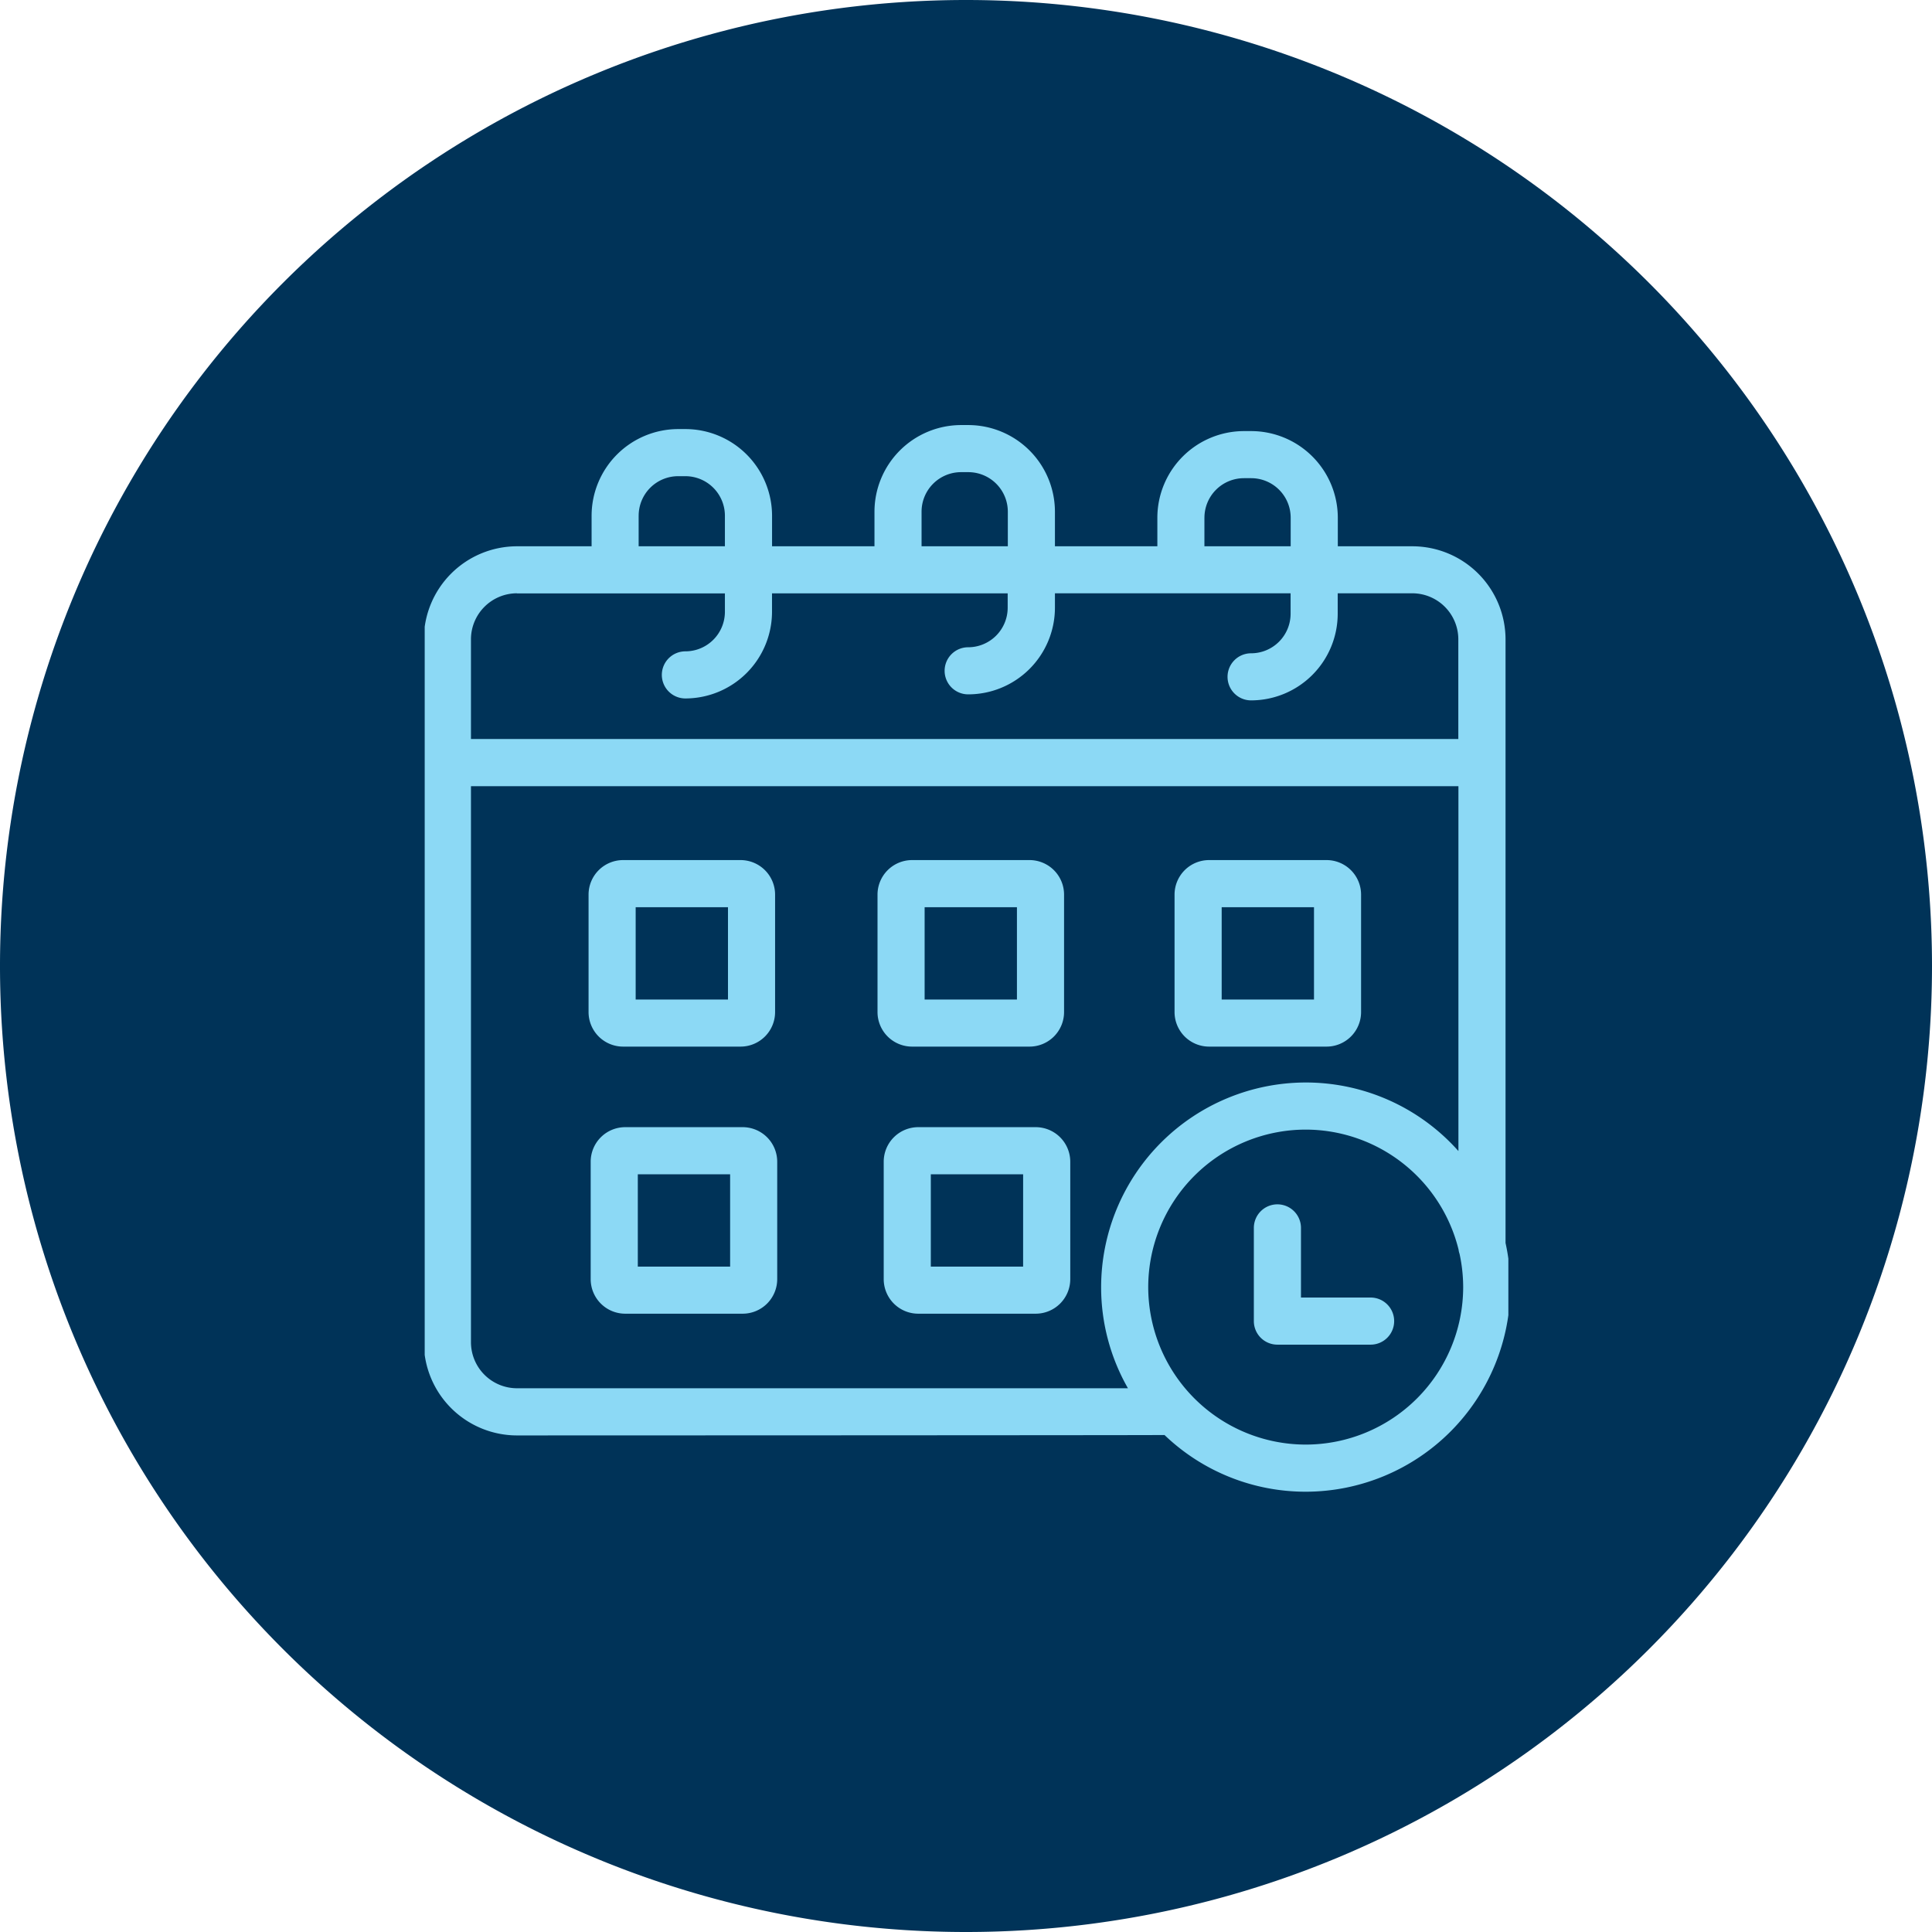
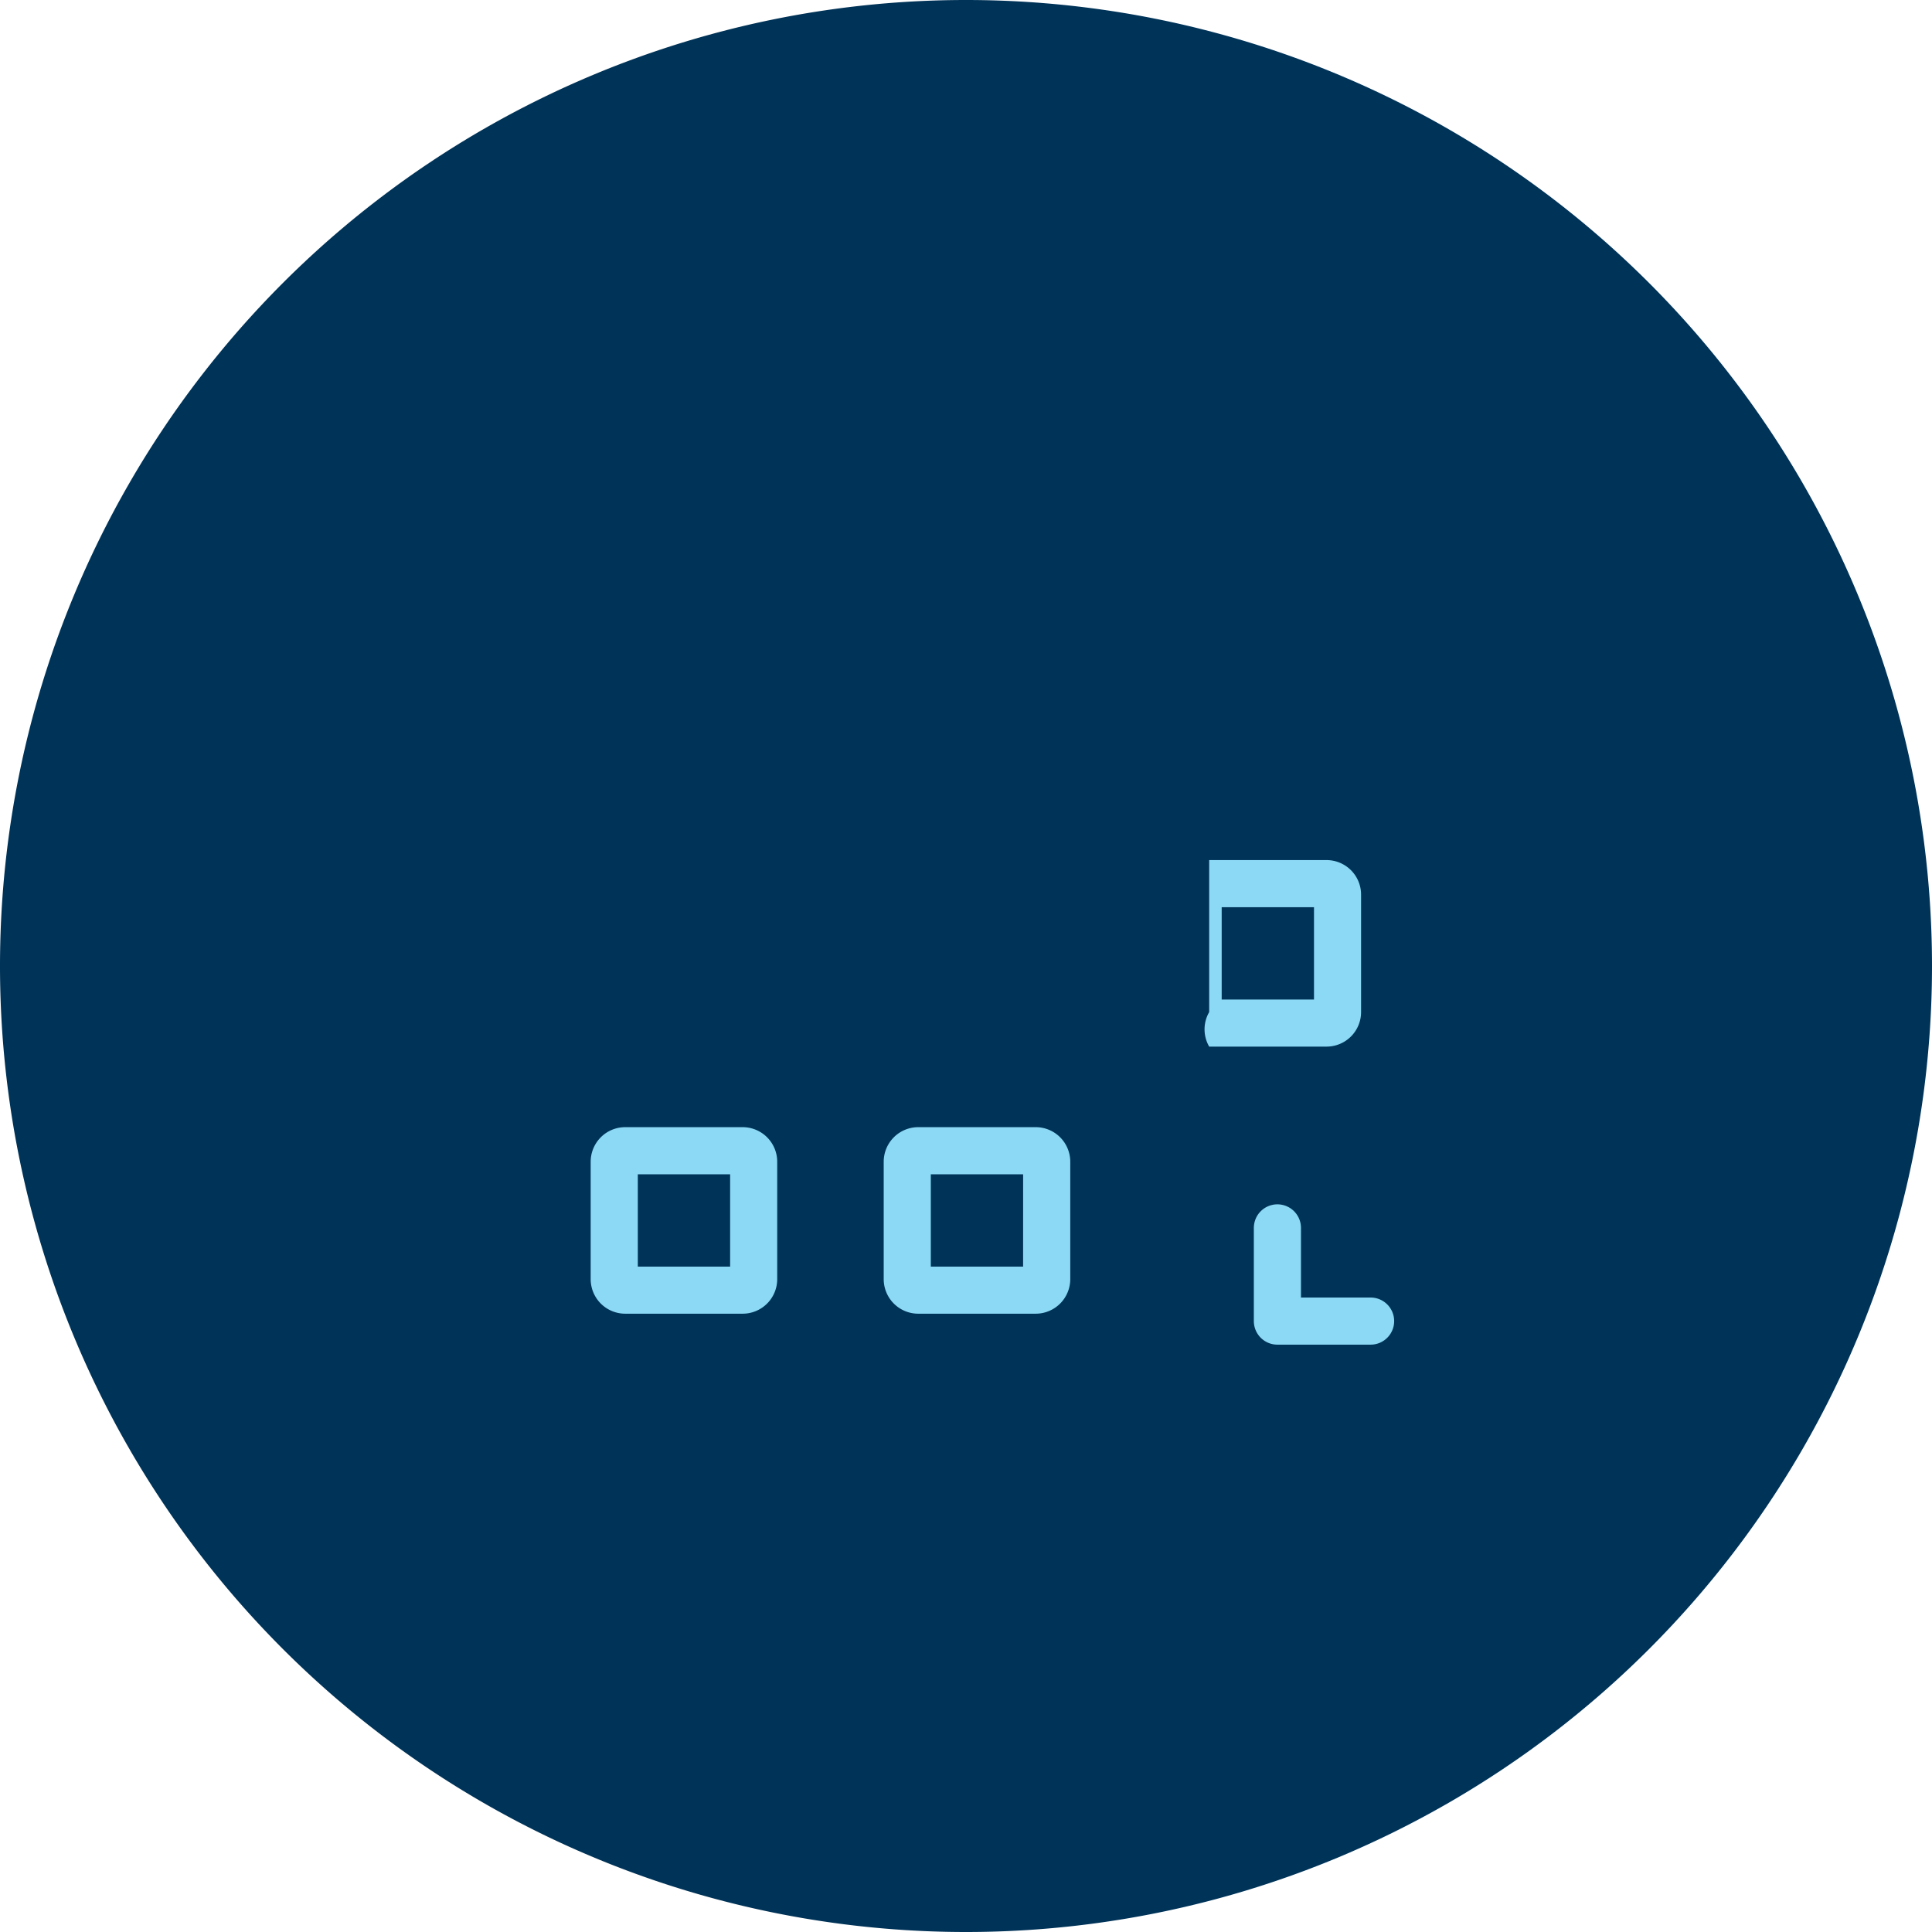
<svg xmlns="http://www.w3.org/2000/svg" width="91" height="91" viewBox="0 0 91 91">
  <defs>
    <clipPath id="clip-path">
-       <path id="Path_29800" data-name="Path 29800" d="M942-54.638h51.042v-50.328H942Z" transform="translate(-941.996 104.966)" fill="none" />
-     </clipPath>
+       </clipPath>
  </defs>
  <g id="Group_1921" data-name="Group 1921" transform="translate(-1292 -1190)">
    <path id="Path_29810" data-name="Path 29810" d="M-23.706-47.412a45.5,45.5,0,0,0,45.5-45.5,45.5,45.5,0,0,0-45.5-45.5,45.5,45.5,0,0,0-45.5,45.5,45.5,45.5,0,0,0,45.5,45.5" transform="translate(1361.206 1328.412)" fill="#003358" />
    <g id="Group_1919" data-name="Group 1919" transform="translate(9.148 -713.548)">
      <g id="Group_1898" data-name="Group 1898" transform="translate(1324.476 1956.639)">
        <path id="Path_29793" data-name="Path 29793" d="M-1.779,0H-7.311A1.629,1.629,0,0,0-8.938,1.627V7.159A1.628,1.628,0,0,0-7.311,8.786h5.533A1.629,1.629,0,0,0-.151,7.159V1.627A1.629,1.629,0,0,0-1.779,0m-.593,6.568H-6.719V2.22h4.348Z" transform="translate(8.938 0)" fill="#8cd9f5" />
      </g>
      <g id="Group_1899" data-name="Group 1899" transform="translate(1310.674 1956.639)">
        <path id="Path_29794" data-name="Path 29794" d="M-1.779,0H-7.311A1.628,1.628,0,0,0-8.938,1.627V7.159A1.628,1.628,0,0,0-7.311,8.786h5.533A1.628,1.628,0,0,0-.152,7.159V1.627A1.629,1.629,0,0,0-1.779,0M-2.37,6.568H-6.718V2.22H-2.37Z" transform="translate(8.938 0)" fill="#8cd9f5" />
      </g>
      <g id="Group_1900" data-name="Group 1900" transform="translate(1310.574 1944.059)">
-         <path id="Path_29795" data-name="Path 29795" d="M-.4-2.183H5.128A1.628,1.628,0,0,0,6.755-3.81V-9.342a1.628,1.628,0,0,0-1.627-1.627H-.4A1.628,1.628,0,0,0-2.031-9.342V-3.81A1.628,1.628,0,0,0-.4-2.183M.188-8.749H4.536V-4.4H.188Z" transform="translate(2.031 10.969)" fill="#8cd9f5" />
-       </g>
+         </g>
      <g id="Group_1901" data-name="Group 1901" transform="translate(1338.175 1944.059)">
-         <path id="Path_29796" data-name="Path 29796" d="M-.4-2.183H5.128A1.628,1.628,0,0,0,6.755-3.81V-9.342a1.628,1.628,0,0,0-1.627-1.627H-.4A1.628,1.628,0,0,0-2.031-9.342V-3.81A1.628,1.628,0,0,0-.4-2.183M.189-8.749H4.537V-4.4H.189Z" transform="translate(2.031 10.969)" fill="#8cd9f5" />
+         <path id="Path_29796" data-name="Path 29796" d="M-.4-2.183H5.128A1.628,1.628,0,0,0,6.755-3.81V-9.342a1.628,1.628,0,0,0-1.627-1.627H-.4V-3.81A1.628,1.628,0,0,0-.4-2.183M.189-8.749H4.537V-4.4H.189Z" transform="translate(2.031 10.969)" fill="#8cd9f5" />
      </g>
      <g id="Group_1905" data-name="Group 1905" transform="translate(1302.852 1923.548)" clip-path="url(#clip-path)">
        <g id="Group_1903" data-name="Group 1903" transform="translate(21.332 20.511)">
-           <path id="Path_29798" data-name="Path 29798" d="M-.4-2.183H5.128A1.628,1.628,0,0,0,6.755-3.81V-9.342a1.628,1.628,0,0,0-1.627-1.627H-.4A1.629,1.629,0,0,0-2.032-9.342V-3.81A1.629,1.629,0,0,0-.4-2.183M.187-8.749H4.535V-4.4H.187Z" transform="translate(2.032 10.969)" fill="#8cd9f5" />
-         </g>
+           </g>
        <g id="Group_1904" data-name="Group 1904" transform="translate(-0.037 0.02)">
-           <path id="Path_29799" data-name="Path 29799" d="M-12.657-9.572V-38.006a4.391,4.391,0,0,0-4.387-4.386h-3.513v-1.345a4.086,4.086,0,0,0-4.08-4.081h-.339a4.086,4.086,0,0,0-4.081,4.081v1.345h-4.824v-1.63a4.086,4.086,0,0,0-4.081-4.08H-38.3a4.086,4.086,0,0,0-4.081,4.08v1.63h-4.824v-1.439a4.087,4.087,0,0,0-4.081-4.082h-.339a4.087,4.087,0,0,0-4.08,4.082v1.439H-59.22a4.391,4.391,0,0,0-4.387,4.386V-4.9A4.392,4.392,0,0,0-59.22-.512s30.43-.007,30.5-.02a9.6,9.6,0,0,0,6.652,2.671A9.648,9.648,0,0,0-12.431-7.5a9.626,9.626,0,0,0-.225-2.074ZM-26.839-43.737A1.862,1.862,0,0,1-24.978-45.6h.339a1.862,1.862,0,0,1,1.862,1.861v1.345H-26.84v-1.345Zm-13.324-.286A1.862,1.862,0,0,1-38.3-45.884h.339A1.863,1.863,0,0,1-36.1-44.023v1.629h-4.063v-1.629Zm-13.325.191a1.862,1.862,0,0,1,1.861-1.862h.339a1.863,1.863,0,0,1,1.862,1.862v1.439h-4.063v-1.439Zm-5.732,3.659h9.794v.868a1.863,1.863,0,0,1-1.862,1.861,1.111,1.111,0,0,0-1.109,1.11,1.11,1.11,0,0,0,1.109,1.109,4.087,4.087,0,0,0,4.081-4.081v-.869h11.1v.678a1.863,1.863,0,0,1-1.861,1.861,1.109,1.109,0,0,0-1.109,1.109,1.109,1.109,0,0,0,1.109,1.109A4.086,4.086,0,0,0-33.881-39.5v-.678h11.1v.964a1.863,1.863,0,0,1-1.861,1.862,1.109,1.109,0,0,0-1.109,1.109,1.109,1.109,0,0,0,1.109,1.109,4.085,4.085,0,0,0,4.08-4.08v-.964h3.513a2.17,2.17,0,0,1,2.168,2.167v4.695H-61.387v-4.695a2.17,2.17,0,0,1,2.168-2.167ZM-61.387-4.9V-31.093h46.511v17.187a9.617,9.617,0,0,0-7.192-3.23A9.648,9.648,0,0,0-31.705-7.5a9.57,9.57,0,0,0,1.263,4.766H-59.22A2.17,2.17,0,0,1-61.387-4.9ZM-22.07-.081A7.426,7.426,0,0,1-29.487-7.5a7.426,7.426,0,0,1,7.417-7.417,7.427,7.427,0,0,1,7.2,5.65.987.987,0,0,0,.048.206A7.428,7.428,0,0,1-14.652-7.5,7.426,7.426,0,0,1-22.07-.081" transform="translate(63.607 48.103)" fill="#8cd9f5" />
-         </g>
+           </g>
      </g>
      <g id="Group_1906" data-name="Group 1906" transform="translate(1341.91 1960.274)">
        <path id="Path_29801" data-name="Path 29801" d="M-1.366-1.091h-3.28V-4.372a1.111,1.111,0,0,0-1.11-1.109A1.11,1.11,0,0,0-6.866-4.372V.019A1.109,1.109,0,0,0-5.757,1.128h4.39A1.109,1.109,0,0,0-.257.019,1.109,1.109,0,0,0-1.366-1.091" transform="translate(6.866 5.481)" fill="#8cd9f5" />
      </g>
    </g>
  </g>
</svg>